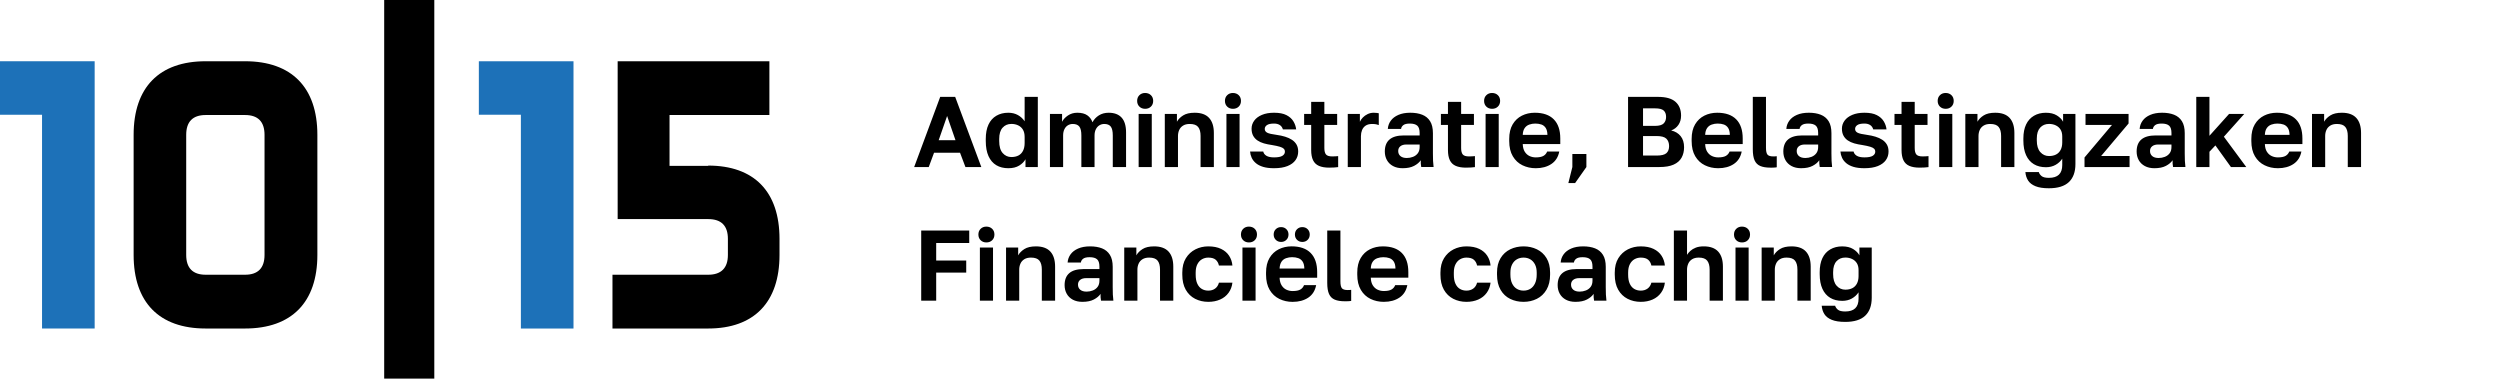
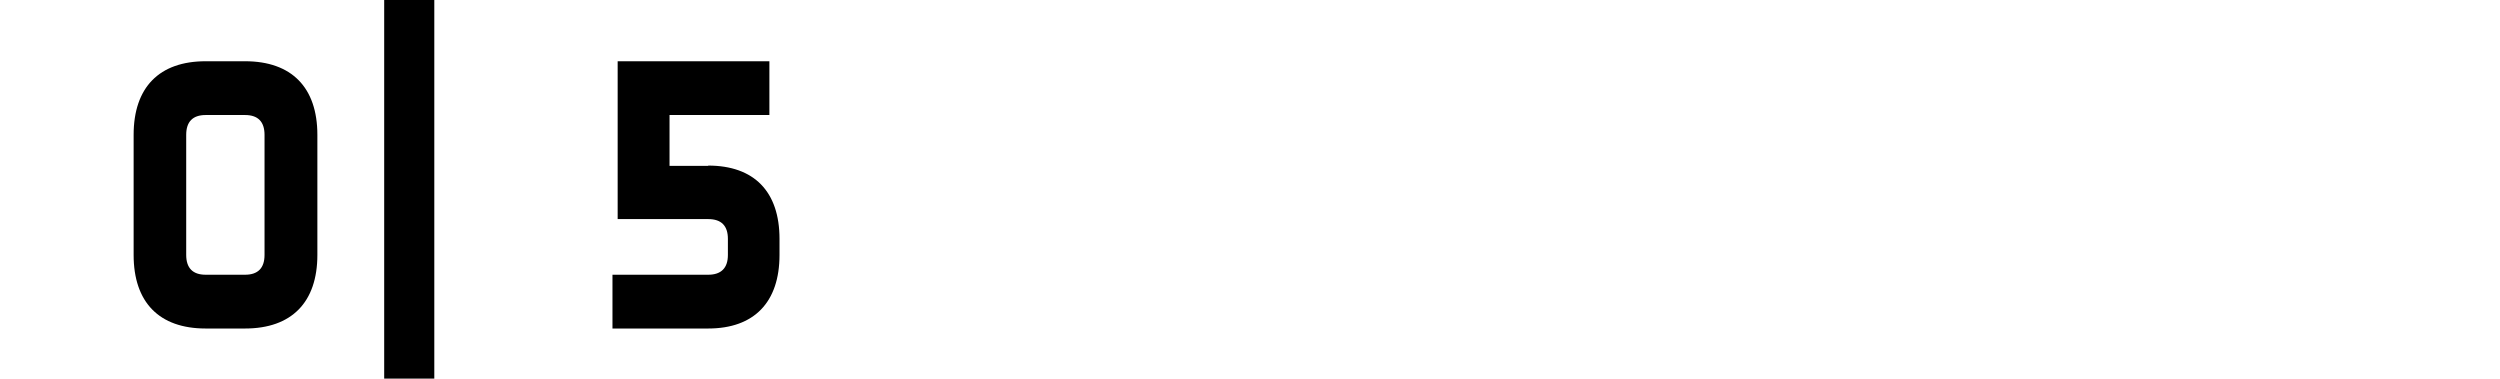
<svg xmlns="http://www.w3.org/2000/svg" width="449" height="68">
-   <path d="m164.184 30 4.676-12.6h2.691l4.694 12.6h-2.853l-.972-2.574h-4.663L166.803 30h-2.619Zm4.401-4.815h3.024l-1.507-4.356-1.517 4.356Zm12.51 5.027q-1.25 0-2.157-.54t-1.4-1.627q-.493-1.087-.493-2.725v-.36q0-1.544.489-2.587.488-1.045 1.41-1.585.923-.54 2.138-.54.99 0 1.737.419.747.418 1.206 1.116V17.4h2.367V30h-2.214v-1.4q-.351.653-1.123 1.132-.772.48-1.96.48Zm.554-2.008q.724 0 1.253-.27.529-.27.826-.841.297-.572.297-1.409V24.6q0-.797-.306-1.31-.306-.512-.85-.773-.545-.262-1.22-.262-.977 0-1.584.68-.608.68-.608 2.025v.36q0 1.467.63 2.176.63.709 1.562.709ZM188.57 30v-9.54h2.178v1.413q.32-.63 1.046-1.127.727-.498 1.685-.498 1.148 0 1.805.466t.927 1.245q.391-.756 1.143-1.233.751-.478 1.768-.478 1.526 0 2.322.876.797.875.797 2.67V30h-2.385v-5.67q0-1.134-.365-1.6-.364-.466-1.17-.466-.468 0-.866.239-.398.239-.637.711-.238.473-.238 1.116V30h-2.367v-5.67q0-1.134-.367-1.6-.367-.466-1.186-.466-.468 0-.866.239-.398.239-.628.711-.229.473-.229 1.116V30h-2.367Zm15.93 0v-9.54h2.358V30H204.5Zm1.17-10.458q-.63 0-1.035-.396-.405-.396-.405-1.026t.405-1.026q.405-.396 1.017-.396.648 0 1.053.396.405.396.405 1.026t-.405 1.026q-.405.396-1.035.396ZM209.198 30v-9.54h2.178v1.4q.355-.648 1.114-1.13.758-.482 2.072-.482 1.742 0 2.594.932.853.93.853 2.704V30h-2.385v-5.58q0-1.07-.436-1.613-.437-.543-1.507-.543-.744 0-1.215.302-.471.3-.686.792-.215.49-.215 1.062V30h-2.367Zm11.07 0v-9.54h2.358V30h-2.358Zm1.17-10.458q-.63 0-1.035-.396-.405-.396-.405-1.026t.405-1.026q.405-.396 1.017-.396.648 0 1.053.396.405.396.405 1.026t-.405 1.026q-.405.396-1.035.396Zm7.385 10.67q-1.166 0-1.963-.241-.796-.241-1.302-.666-.506-.426-.754-.963-.247-.538-.292-1.127h2.367q.09.468.564.76.475.292 1.38.292 1.044 0 1.494-.285.45-.286.45-.732 0-.328-.198-.533-.199-.204-.702-.36-.504-.155-1.414-.308-.787-.108-1.453-.297t-1.165-.531q-.5-.342-.777-.862-.276-.52-.276-1.258 0-.778.474-1.43.475-.653 1.384-1.038.909-.385 2.183-.385 1.39 0 2.223.428.832.428 1.246 1.114.414.686.5 1.456h-2.385q-.144-.522-.556-.788-.412-.265-1.028-.265-.891 0-1.283.276-.391.277-.391.686 0 .441.427.673.428.232 1.742.403.8.108 1.494.322.693.213 1.217.555.524.342.823.855.3.514.3 1.252 0 .868-.48 1.545-.479.677-1.44 1.064-.96.387-2.41.387Zm9.895-.104q-1.11 0-1.833-.315-.723-.315-1.06-1.017-.338-.702-.338-1.827V22.44h-1.265v-1.98h1.265V18.3h2.367v2.16h2.3v1.98h-2.3v4.135q0 .82.295 1.168.296.349 1.105.349.54 0 1.08-.054v1.974q-.342.042-.707.069-.365.027-.909.027Zm3.339-.108v-9.54h2.178v1.413q.185-.414.533-.774.349-.36.853-.605.504-.246 1.107-.246.337 0 .58.037.243.036.32.058v2.115q-.18-.072-.461-.133-.282-.06-.74-.06-.725 0-1.166.303-.441.304-.639.803-.198.5-.198 1.067V30h-2.367Zm9.864.212q-1.012 0-1.733-.388-.72-.387-1.097-1.068-.378-.682-.378-1.546 0-1.44.852-2.162.853-.723 2.563-.723h2.84v-.445q0-.936-.423-1.312-.424-.375-1.342-.375-.8 0-1.16.276-.36.277-.41.686h-2.38q.053-.814.53-1.473.477-.66 1.366-1.046.889-.388 2.144-.388 1.233 0 2.14.358t1.413 1.163q.507.806.507 2.147v3.654q0 .756.024 1.323.025.567.097 1.107h-2.218q-.072-.396-.08-.605-.006-.21-.006-.614-.387.58-1.19 1.005-.804.425-2.059.425Zm.742-1.837q.577 0 1.112-.206.536-.207.864-.644.328-.437.328-1.125v-.445h-2.393q-.68 0-1.07.312-.388.313-.388.848 0 .577.4.919.4.341 1.147.341Zm10.62 1.733q-1.109 0-1.832-.315-.724-.315-1.061-1.017-.338-.702-.338-1.827V22.44h-1.264v-1.98h1.264V18.3h2.367v2.16h2.3v1.98h-2.3v4.135q0 .82.296 1.168.295.349 1.104.349.54 0 1.08-.054v1.974q-.342.042-.707.069-.364.027-.908.027Zm3.529-.108v-9.54h2.357V30h-2.357Zm1.17-10.458q-.63 0-1.036-.396-.405-.396-.405-1.026t.406-1.026q.404-.396 1.016-.396.648 0 1.053.396.405.396.405 1.026t-.405 1.026q-.405.396-1.035.396Zm7.838 10.67q-1.3 0-2.387-.53-1.087-.528-1.732-1.617-.646-1.089-.646-2.745v-.36q0-1.584.619-2.626.619-1.041 1.658-1.563 1.04-.523 2.308-.523 2.25 0 3.418 1.184 1.168 1.184 1.168 3.434v1.008h-6.741q.027.846.362 1.377.336.53.855.773.52.243 1.118.243.914 0 1.382-.27.468-.27.666-.782h2.178q-.288 1.48-1.422 2.238-1.134.759-2.804.759Zm-.09-8.02q-.558 0-1.075.183-.517.182-.83.636-.313.455-.34 1.216h4.433q-.019-.815-.313-1.258-.295-.444-.776-.61-.482-.166-1.099-.166Zm5.945 10.684.72-2.876v-2.34h2.52V30l-2.025 2.876h-1.215ZM292.399 30V17.4h5.39q2.133 0 3.132.889 1 .888 1 2.477 0 .972-.478 1.665-.477.693-1.3.999 1.08.252 1.699 1.017.618.765.618 1.989 0 1.075-.45 1.883t-1.426 1.244q-.977.437-2.56.437h-5.625Zm2.69-2.061h2.453q1.26 0 1.744-.43.483-.43.483-1.267 0-.846-.481-1.327-.482-.481-1.764-.481h-2.435v3.505Zm0-5.332h2.156q1.107 0 1.546-.437.438-.437.438-1.175 0-.756-.432-1.145t-1.534-.389h-2.174v3.146Zm13.496 7.605q-1.3 0-2.387-.53-1.087-.528-1.733-1.617-.646-1.089-.646-2.745v-.36q0-1.584.62-2.626.618-1.041 1.657-1.563 1.04-.523 2.309-.523 2.25 0 3.418 1.184 1.167 1.184 1.167 3.434v1.008h-6.74q.026.846.362 1.377.335.53.855.773t1.118.243q.913 0 1.381-.27.468-.27.666-.782h2.178q-.288 1.48-1.422 2.238-1.134.759-2.803.759Zm-.09-8.02q-.558 0-1.076.183-.517.182-.83.636-.313.455-.34 1.216h4.433q-.018-.815-.313-1.258-.295-.444-.776-.61-.482-.166-1.098-.166Zm9.45 7.916q-1.097 0-1.795-.293-.698-.292-1.022-1.007-.324-.716-.324-1.994V17.4h2.367v9.126q0 .914.265 1.24.266.326 1.04.326.198 0 .342-.009.144-.009.288-.027v1.986q-.09.025-.306.044-.216.018-.452.02l-.403.002Zm5.548.104q-1.012 0-1.732-.388-.72-.387-1.098-1.068-.378-.682-.378-1.546 0-1.44.853-2.162.852-.723 2.562-.723h2.84v-.445q0-.936-.423-1.312-.423-.375-1.341-.375-.801 0-1.161.276-.36.277-.41.686h-2.38q.054-.814.531-1.473.477-.66 1.366-1.046.888-.388 2.144-.388 1.233 0 2.14.358.906.358 1.413 1.163.506.806.506 2.147v3.654q0 .756.025 1.323.024.567.096 1.107h-2.218q-.072-.396-.079-.605-.007-.21-.007-.614-.387.58-1.19 1.005-.803.425-2.059.425Zm.743-1.837q.576 0 1.111-.206.536-.207.864-.644.329-.437.329-1.125v-.445h-2.394q-.68 0-1.069.312-.389.313-.389.848 0 .577.4.919.401.341 1.148.341Zm10.615 1.837q-1.165 0-1.962-.241-.796-.241-1.302-.666-.507-.426-.754-.963-.248-.538-.293-1.127h2.367q.09.468.565.76t1.38.292q1.043 0 1.493-.285.45-.286.45-.732 0-.328-.198-.533-.198-.204-.702-.36-.504-.155-1.413-.308-.787-.108-1.453-.297t-1.166-.531q-.499-.342-.776-.862t-.277-1.258q0-.778.475-1.43.475-.653 1.384-1.038.909-.385 2.182-.385 1.391 0 2.223.428.833.428 1.247 1.114.414.686.5 1.456h-2.386q-.144-.522-.555-.788-.412-.265-1.029-.265-.89 0-1.282.276-.392.277-.392.686 0 .441.428.673.427.232 1.741.403.801.108 1.494.322.693.213 1.218.555.524.342.823.855.3.514.3 1.252 0 .868-.48 1.545-.479.677-1.44 1.064-.96.387-2.41.387Zm9.896-.104q-1.11 0-1.833-.315-.723-.315-1.06-1.017-.338-.702-.338-1.827V22.44h-1.265v-1.98h1.265V18.3h2.367v2.16h2.3v1.98h-2.3v4.135q0 .82.295 1.168.296.349 1.104.349.54 0 1.08-.054v1.974q-.342.042-.706.069-.365.027-.909.027Zm3.528-.108v-9.54h2.358V30h-2.358Zm1.17-10.458q-.63 0-1.035-.396-.405-.396-.405-1.026t.405-1.026q.405-.396 1.017-.396.648 0 1.053.396.405.396.405 1.026t-.405 1.026q-.405.396-1.035.396ZM352.973 30v-9.54h2.178v1.4q.355-.648 1.114-1.13.758-.482 2.072-.482 1.741 0 2.594.932.853.93.853 2.704V30h-2.385v-5.58q0-1.07-.437-1.613-.436-.543-1.506-.543-.744 0-1.215.302-.471.3-.686.792-.215.49-.215 1.062V30h-2.367Zm15.012 3.812q-1.508 0-2.414-.37-.907-.369-1.323-1.019-.417-.65-.489-1.519h2.412q.1.378.484.707.385.329 1.33.329 1.197 0 1.795-.572.599-.572.599-1.728v-1.143q-.459.698-1.208 1.116-.75.419-1.722.419-1.25 0-2.157-.54t-1.4-1.611q-.493-1.072-.493-2.651v-.36q0-1.494.489-2.518.488-1.024 1.41-1.564.923-.54 2.138-.54 1.197 0 1.973.48.776.479 1.123 1.131V20.46h2.214v9.005q0 2.123-1.175 3.235-1.174 1.112-3.586 1.112Zm.018-5.787q.724 0 1.253-.268.529-.268.826-.822.297-.553.297-1.354V24.51q0-.747-.306-1.24-.306-.492-.85-.753-.545-.262-1.22-.262-.977 0-1.584.664-.608.664-.608 1.951v.36q0 1.377.63 2.086.63.709 1.562.709ZM374.379 30v-1.715l4.932-5.845h-4.752v-1.98h7.731v1.715l-4.932 5.845h5.112V30h-8.09Zm12.569.212q-1.013 0-1.733-.388-.72-.387-1.098-1.068-.378-.682-.378-1.546 0-1.44.853-2.162.853-.723 2.563-.723h2.84v-.445q0-.936-.424-1.312-.423-.375-1.34-.375-.802 0-1.162.276-.36.277-.409.686h-2.38q.053-.814.53-1.473.477-.66 1.366-1.046.889-.388 2.144-.388 1.233 0 2.14.358t1.413 1.163q.506.806.506 2.147v3.654q0 .756.025 1.323t.097 1.107h-2.219q-.072-.396-.078-.605-.007-.21-.007-.614-.387.58-1.19 1.005-.804.425-2.059.425Zm.742-1.837q.576 0 1.112-.206.535-.207.864-.644.328-.437.328-1.125v-.445H387.6q-.679 0-1.068.312-.39.313-.39.848 0 .577.401.919.4.341 1.147.341ZM394.45 30V17.4h2.366v6.989l3.528-3.929h2.727l-3.663 4.095L403.431 30h-2.754l-2.79-3.883-1.07 1.138V30h-2.368Zm14.656.212q-1.3 0-2.387-.53-1.087-.528-1.733-1.617-.646-1.089-.646-2.745v-.36q0-1.584.62-2.626.618-1.041 1.657-1.563 1.04-.523 2.309-.523 2.25 0 3.418 1.184 1.167 1.184 1.167 3.434v1.008h-6.74q.026.846.362 1.377.335.53.855.773t1.118.243q.913 0 1.381-.27.468-.27.666-.782h2.178q-.288 1.48-1.422 2.238-1.134.759-2.803.759Zm-.09-8.02q-.558 0-1.076.183-.517.182-.83.636-.313.455-.34 1.216h4.433q-.018-.815-.313-1.258-.295-.444-.776-.61-.482-.166-1.098-.166ZM415.235 30v-9.54h2.178v1.4q.355-.648 1.114-1.13.758-.482 2.072-.482 1.741 0 2.594.932.853.93.853 2.704V30h-2.385v-5.58q0-1.07-.437-1.613-.436-.543-1.506-.543-.744 0-1.215.302-.471.3-.686.792-.215.49-.215 1.062V30h-2.367ZM165.449 54V41.4h8.626v2.241h-5.935v3.15h5.395v2.169h-5.395V54h-2.691Zm10.539 0v-9.54h2.358V54h-2.358Zm1.17-10.458q-.63 0-1.035-.396-.405-.396-.405-1.026t.405-1.026q.405-.396 1.017-.396.648 0 1.053.396.405.396.405 1.026t-.405 1.026q-.405.396-1.035.396ZM180.686 54v-9.54h2.178v1.4q.356-.649 1.114-1.13.758-.481 2.072-.481 1.741 0 2.594.93.853.932.853 2.705V54h-2.385v-5.58q0-1.07-.437-1.613-.436-.543-1.506-.543-.744 0-1.215.302-.471.3-.686.792-.215.49-.215 1.062V54h-2.367Zm13.725.211q-1.012 0-1.732-.386-.72-.388-1.098-1.07-.378-.681-.378-1.545 0-1.44.852-2.162.853-.723 2.563-.723h2.84v-.445q0-.936-.423-1.312-.423-.375-1.341-.375-.801 0-1.161.276-.36.277-.41.686h-2.38q.054-.814.53-1.473.478-.66 1.366-1.046.889-.387 2.145-.387 1.233 0 2.14.357.906.358 1.412 1.164.507.805.507 2.146v3.654q0 .756.024 1.323.025.567.097 1.107h-2.218q-.072-.396-.08-.605-.006-.21-.006-.615-.387.581-1.19 1.006-.803.425-2.059.425Zm.743-1.835q.576 0 1.111-.208.536-.207.864-.643.329-.436.329-1.125v-.446h-2.394q-.68 0-1.07.313-.388.313-.388.849 0 .576.4.918.4.342 1.148.342ZM201.913 54v-9.54h2.177v1.4q.356-.649 1.114-1.13.758-.481 2.073-.481 1.741 0 2.594.93.852.932.852 2.705V54h-2.384v-5.58q0-1.07-.437-1.613-.436-.543-1.506-.543-.744 0-1.215.302-.471.3-.686.792-.215.49-.215 1.062V54h-2.367Zm15.097.211q-1.3 0-2.37-.546-1.068-.547-1.684-1.636-.617-1.089-.617-2.709v-.36q0-1.548.646-2.592t1.708-1.582q1.062-.537 2.317-.537 1.355 0 2.295.452t1.447 1.242q.506.79.587 1.748h-2.421q-.135-.652-.578-1.04-.443-.387-1.33-.387-.603 0-1.118.286-.515.286-.833.885-.317.598-.317 1.525v.36q0 1.013.3 1.65.299.636.814.93.515.295 1.154.295.711 0 1.217-.364.507-.365.691-1.062h2.421q-.117 1.026-.69 1.818-.574.792-1.515 1.208-.94.416-2.124.416Zm6.134-.211v-9.54h2.357V54h-2.357Zm1.17-10.458q-.63 0-1.035-.396-.405-.396-.405-1.026t.405-1.026q.405-.396 1.017-.396.648 0 1.052.396.406.396.406 1.026t-.406 1.026q-.404.396-1.035.396Zm7.839 10.674q-1.297 0-2.385-.531-1.09-.531-1.737-1.62-.649-1.089-.649-2.745v-.36q0-1.584.622-2.628.62-1.044 1.665-1.566 1.044-.522 2.304-.522 2.25 0 3.42 1.188t1.17 3.438v1.008h-6.75q.036.846.369 1.377t.854.774q.523.243 1.117.243.918 0 1.385-.27.469-.27.666-.792h2.178q-.288 1.494-1.421 2.25-1.135.756-2.808.756Zm-.09-8.028q-.558 0-1.08.18t-.828.639q-.306.459-.343 1.215h4.446q-.017-.81-.315-1.251-.297-.441-.782-.612-.487-.171-1.099-.171Zm-1.98-2.736q-.576 0-.954-.378t-.378-.954q0-.576.378-.954t.953-.378q.577 0 .954.378.378.378.378.954t-.378.954q-.377.378-.954.378Zm3.815 0q-.575 0-.953-.378-.379-.378-.379-.954t.379-.954q.378-.378.953-.378.577 0 .955.378.377.378.377.954t-.377.954q-.378.378-.955.378Zm7.614 10.656q-1.096 0-1.794-.293-.698-.292-1.022-1.008-.325-.715-.325-1.993V41.4h2.368v9.126q0 .913.265 1.24.266.326 1.04.326.198 0 .341-.009.145-.009.288-.027v1.986q-.09.026-.305.043-.217.018-.453.02-.236.003-.403.003Zm7.016.103q-1.3 0-2.387-.528-1.087-.529-1.733-1.618-.646-1.089-.646-2.745v-.36q0-1.584.62-2.626.618-1.042 1.657-1.564 1.04-.521 2.309-.521 2.25 0 3.418 1.183 1.168 1.184 1.168 3.434v1.008h-6.742q.027.846.363 1.377.335.53.855.774.52.243 1.118.243.913 0 1.381-.27.468-.27.667-.783h2.178q-.288 1.48-1.423 2.238-1.133.758-2.803.758Zm-.09-8.018q-.558 0-1.076.182-.517.182-.83.637-.313.454-.34 1.215h4.433q-.018-.815-.313-1.258-.294-.443-.776-.61-.482-.166-1.098-.166Zm14.935 8.018q-1.3 0-2.369-.546-1.068-.547-1.685-1.636t-.617-2.709v-.36q0-1.548.646-2.592t1.708-1.582q1.062-.537 2.317-.537 1.355 0 2.296.452.94.452 1.446 1.242t.587 1.748h-2.42q-.135-.652-.579-1.04-.443-.387-1.33-.387-.603 0-1.118.286-.515.286-.832.885-.318.598-.318 1.525v.36q0 1.013.3 1.65.299.636.814.93.515.295 1.154.295.712 0 1.218-.364.506-.365.69-1.062h2.421q-.117 1.026-.69 1.818-.574.792-1.514 1.208-.941.416-2.125.416Zm10.256 0q-1.305 0-2.392-.526t-1.73-1.622q-.644-1.096-.644-2.743v-.36q0-1.557.644-2.608.643-1.05 1.73-1.577 1.087-.526 2.392-.526t2.392.526q1.087.526 1.73 1.577t.643 2.608v.36q0 1.611-.643 2.707-.643 1.096-1.73 1.64-1.087.544-2.392.544Zm0-2.016q.68 0 1.208-.317.529-.317.842-.963.312-.645.312-1.595v-.36q0-.877-.312-1.476-.313-.598-.842-.909-.529-.31-1.208-.31-.675 0-1.206.31-.531.31-.844.909-.313.599-.313 1.476v.36q0 .967.313 1.604.313.637.844.954.531.317 1.206.317Zm9.333 2.016q-1.013 0-1.733-.386-.72-.388-1.098-1.07-.378-.681-.378-1.545 0-1.44.853-2.162.853-.723 2.563-.723h2.84v-.445q0-.936-.424-1.312-.422-.375-1.34-.375-.802 0-1.161.276-.36.277-.41.686h-2.38q.053-.814.53-1.473.478-.66 1.366-1.046.889-.387 2.144-.387 1.233 0 2.14.357.907.358 1.413 1.164.506.805.506 2.146v3.654q0 .756.025 1.323t.097 1.107h-2.219q-.072-.396-.078-.605-.007-.21-.007-.615-.387.581-1.19 1.006-.804.425-2.059.425Zm.743-1.835q.575 0 1.111-.208.535-.207.864-.643.328-.436.328-1.125v-.446h-2.394q-.679 0-1.068.313-.39.313-.39.849 0 .576.401.918.4.342 1.147.342Zm10.975 1.835q-1.3 0-2.37-.546-1.068-.547-1.685-1.636-.616-1.089-.616-2.709v-.36q0-1.548.646-2.592.645-1.044 1.707-1.582 1.062-.537 2.318-.537 1.354 0 2.295.452.94.452 1.447 1.242.506.79.587 1.748h-2.421q-.135-.652-.578-1.04-.443-.387-1.33-.387-.603 0-1.118.286-.516.286-.833.885-.317.598-.317 1.525v.36q0 1.013.3 1.65.298.636.814.93.515.295 1.154.295.711 0 1.217-.364.506-.365.691-1.062h2.421q-.117 1.026-.69 1.818-.575.792-1.515 1.208-.94.416-2.124.416Zm5.945-.211V41.4h2.366v4.37q.213-.357.6-.71.386-.352.971-.582.585-.23 1.426-.23 1.742 0 2.595.932.852.93.852 2.704V54h-2.385v-5.562q0-1.07-.436-1.622-.437-.552-1.506-.552-.744 0-1.215.302-.471.3-.686.8-.216.5-.216 1.072V54h-2.366Zm11.07 0v-9.54h2.357V54h-2.358Zm1.17-10.458q-.63 0-1.036-.396-.405-.396-.405-1.026t.406-1.026q.405-.396 1.017-.396.647 0 1.052.396t.405 1.026q0 .63-.405 1.026t-1.035.396ZM316.391 54v-9.54h2.179v1.4q.355-.649 1.113-1.13.758-.481 2.072-.481 1.742 0 2.595.93.852.932.852 2.705V54h-2.385v-5.58q0-1.07-.436-1.613-.436-.543-1.506-.543-.744 0-1.215.302-.471.3-.686.792-.216.49-.216 1.062V54h-2.367Zm15.012 3.812q-1.507 0-2.414-.37-.907-.368-1.323-1.019-.416-.65-.488-1.519h2.412q.099.379.484.707.385.328 1.33.328 1.197 0 1.795-.571.598-.571.598-1.728v-1.143q-.459.697-1.208 1.116-.749.419-1.721.419-1.251 0-2.158-.54t-1.4-1.611q-.492-1.071-.492-2.651v-.36q0-1.494.488-2.518.488-1.024 1.411-1.563.922-.54 2.137-.54 1.197 0 1.974.479.776.479 1.122 1.132v-1.4h2.214v9.005q0 2.124-1.174 3.235-1.174 1.112-3.587 1.112Zm.019-5.787q.724 0 1.253-.268.529-.268.825-.821.297-.554.297-1.355V48.51q0-.747-.306-1.24-.306-.492-.85-.754-.545-.26-1.22-.26-.976 0-1.584.663-.607.664-.607 1.951v.36q0 1.377.63 2.086.63.709 1.562.709Z" />
-   <path fill="#1D71B8" d="M0 11h17v48H7.55V20.61H0V11Z" />
  <path d="M44.017 11C52.373 11 57 15.709 57 24.213v21.574C57 54.29 52.373 59 44.017 59h-7.081C28.579 59 24 54.291 24 45.787V24.213C24 15.71 28.58 11 36.936 11h7.081m3.494 13.213c0-2.354-1.18-3.555-3.494-3.555h-7.081c-2.314 0-3.494 1.2-3.494 3.555v21.574c0 2.354 1.18 3.555 3.494 3.555h7.081c2.313 0 3.494-1.2 3.494-3.555V24.213" />
-   <path fill="#1D71B8" d="M86 11h17v48h-9.45V20.61H86V11Z" />
  <path d="M69 0h9v68h-9V0ZM127.19 29.739c8.245 0 12.81 4.66 12.81 13.165v2.883C140 54.29 135.435 59 127.19 59H110v-9.658h17.19c2.329 0 3.54-1.2 3.54-3.555v-2.883c0-2.354-1.165-3.556-3.54-3.556h-16.258V11h27.251v9.658h-17.935v9.129h6.941v-.048Z" />
</svg>